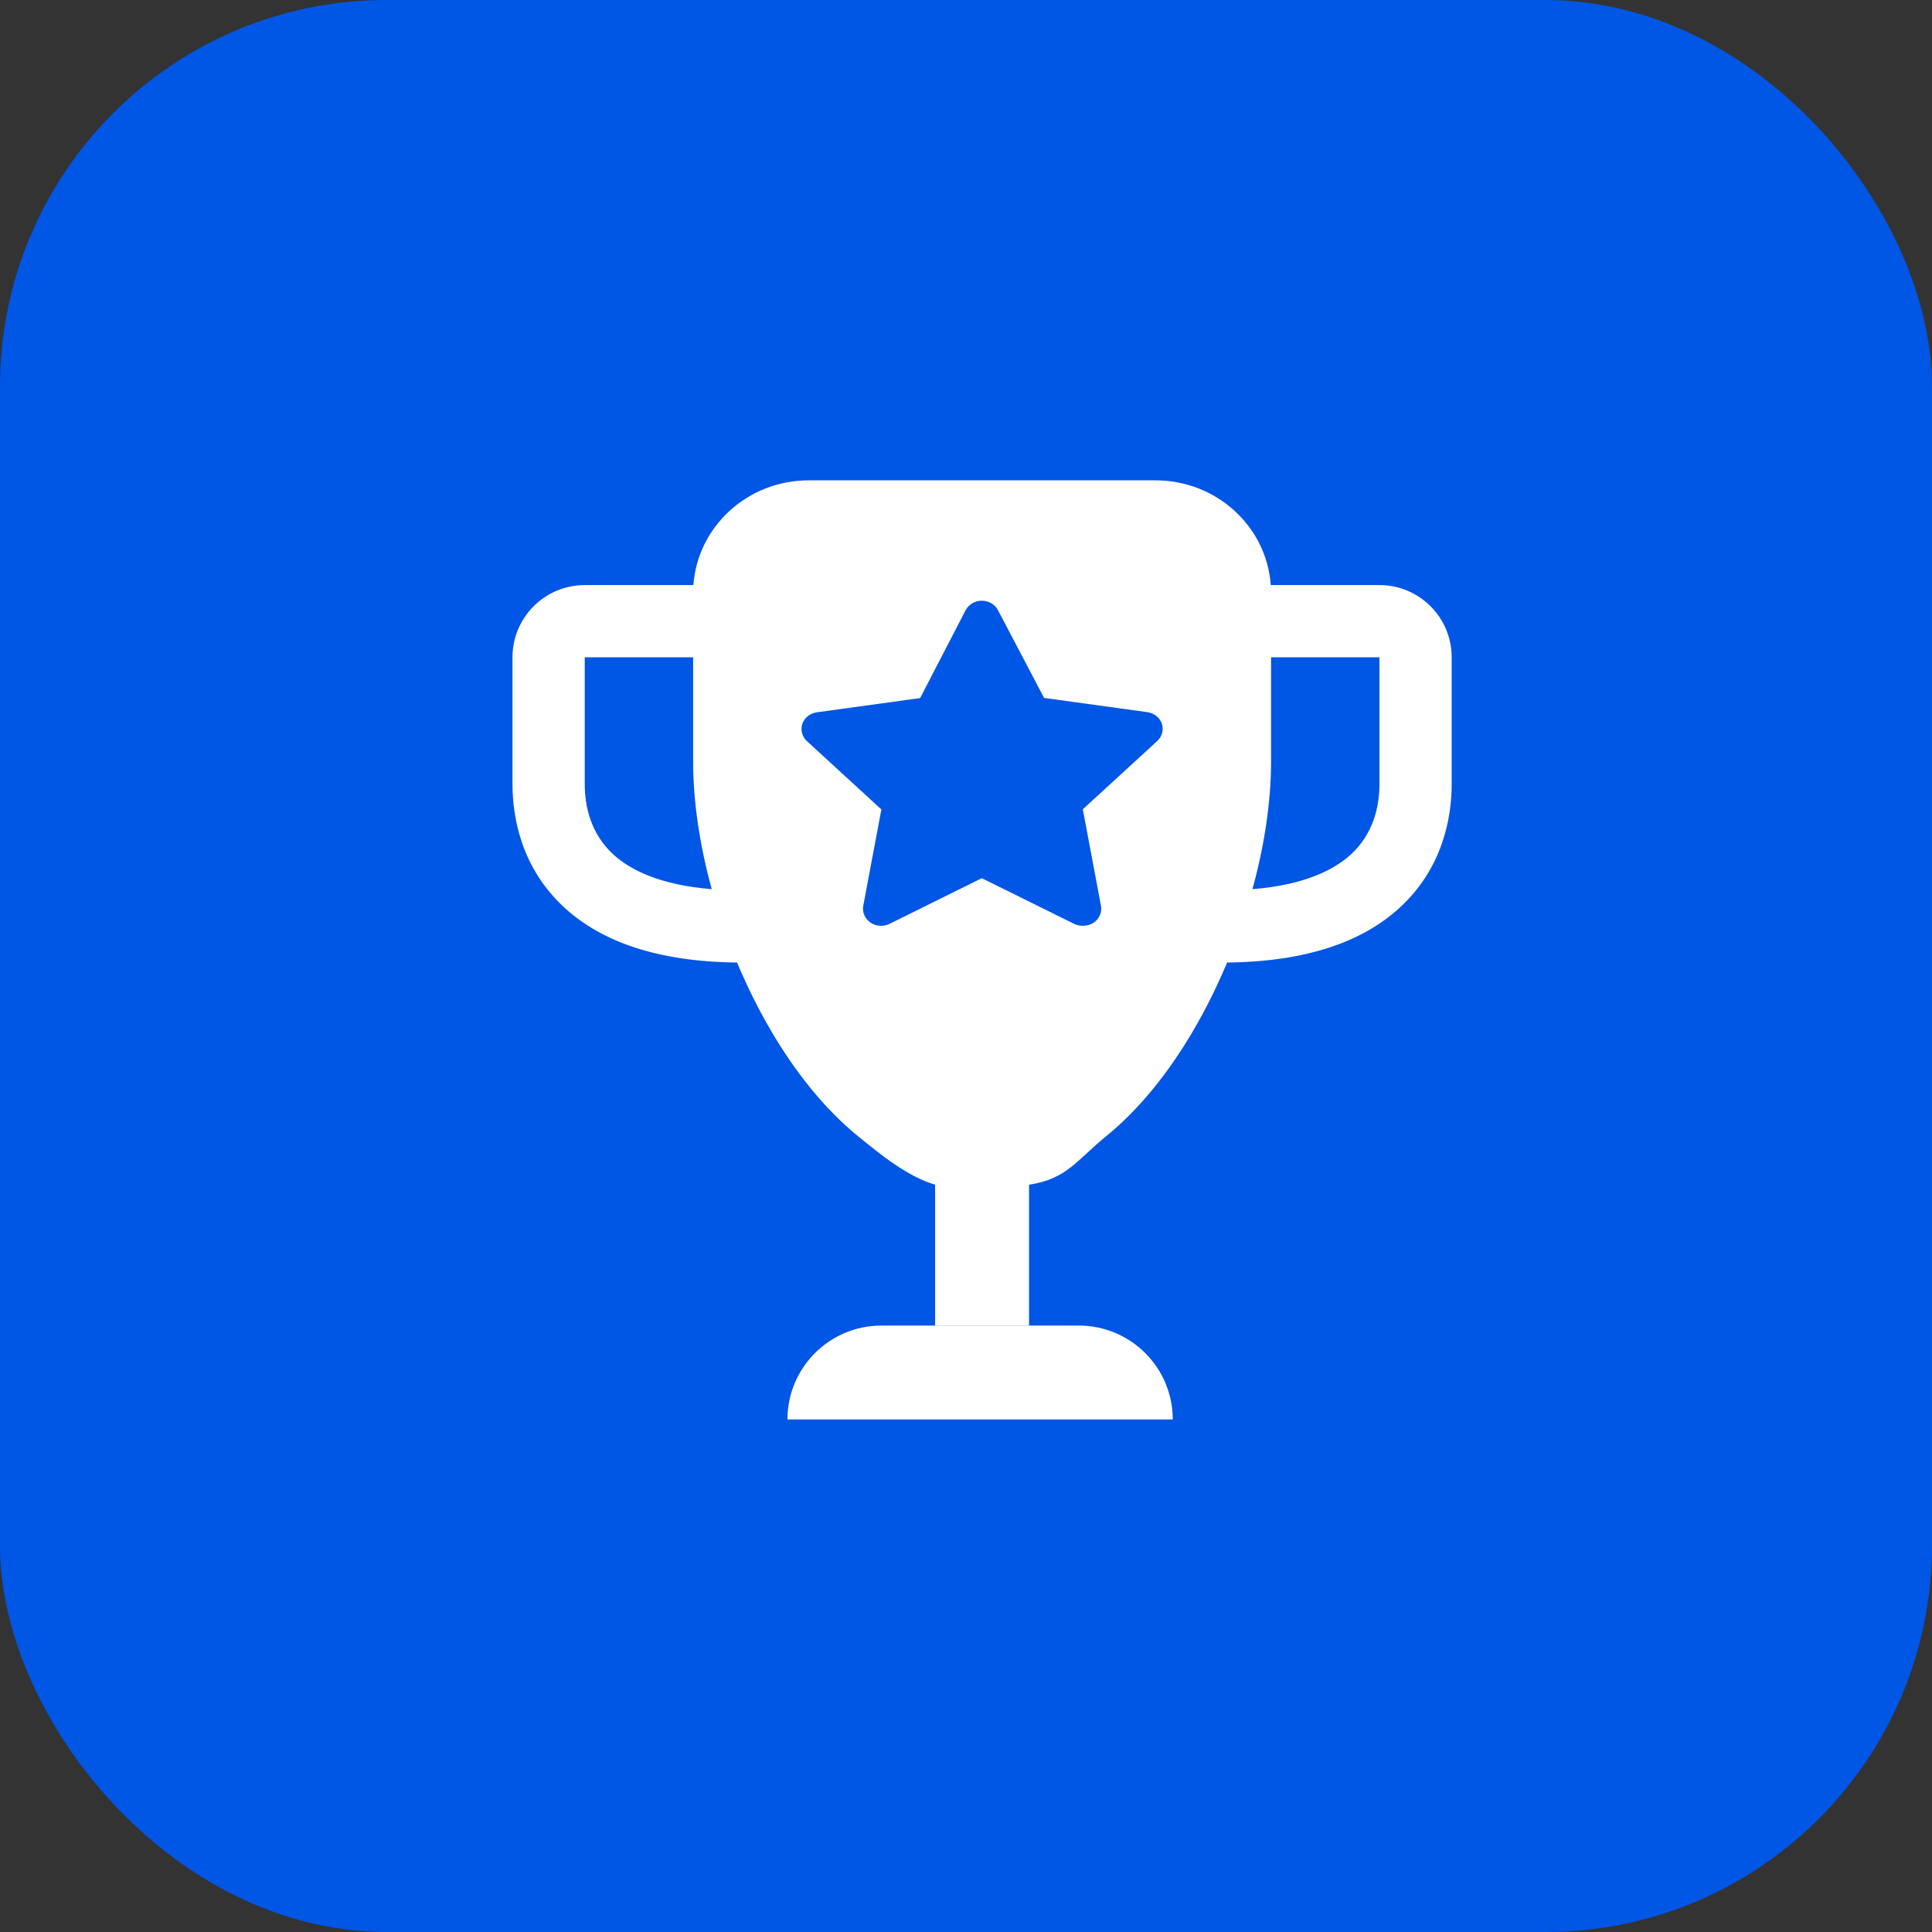
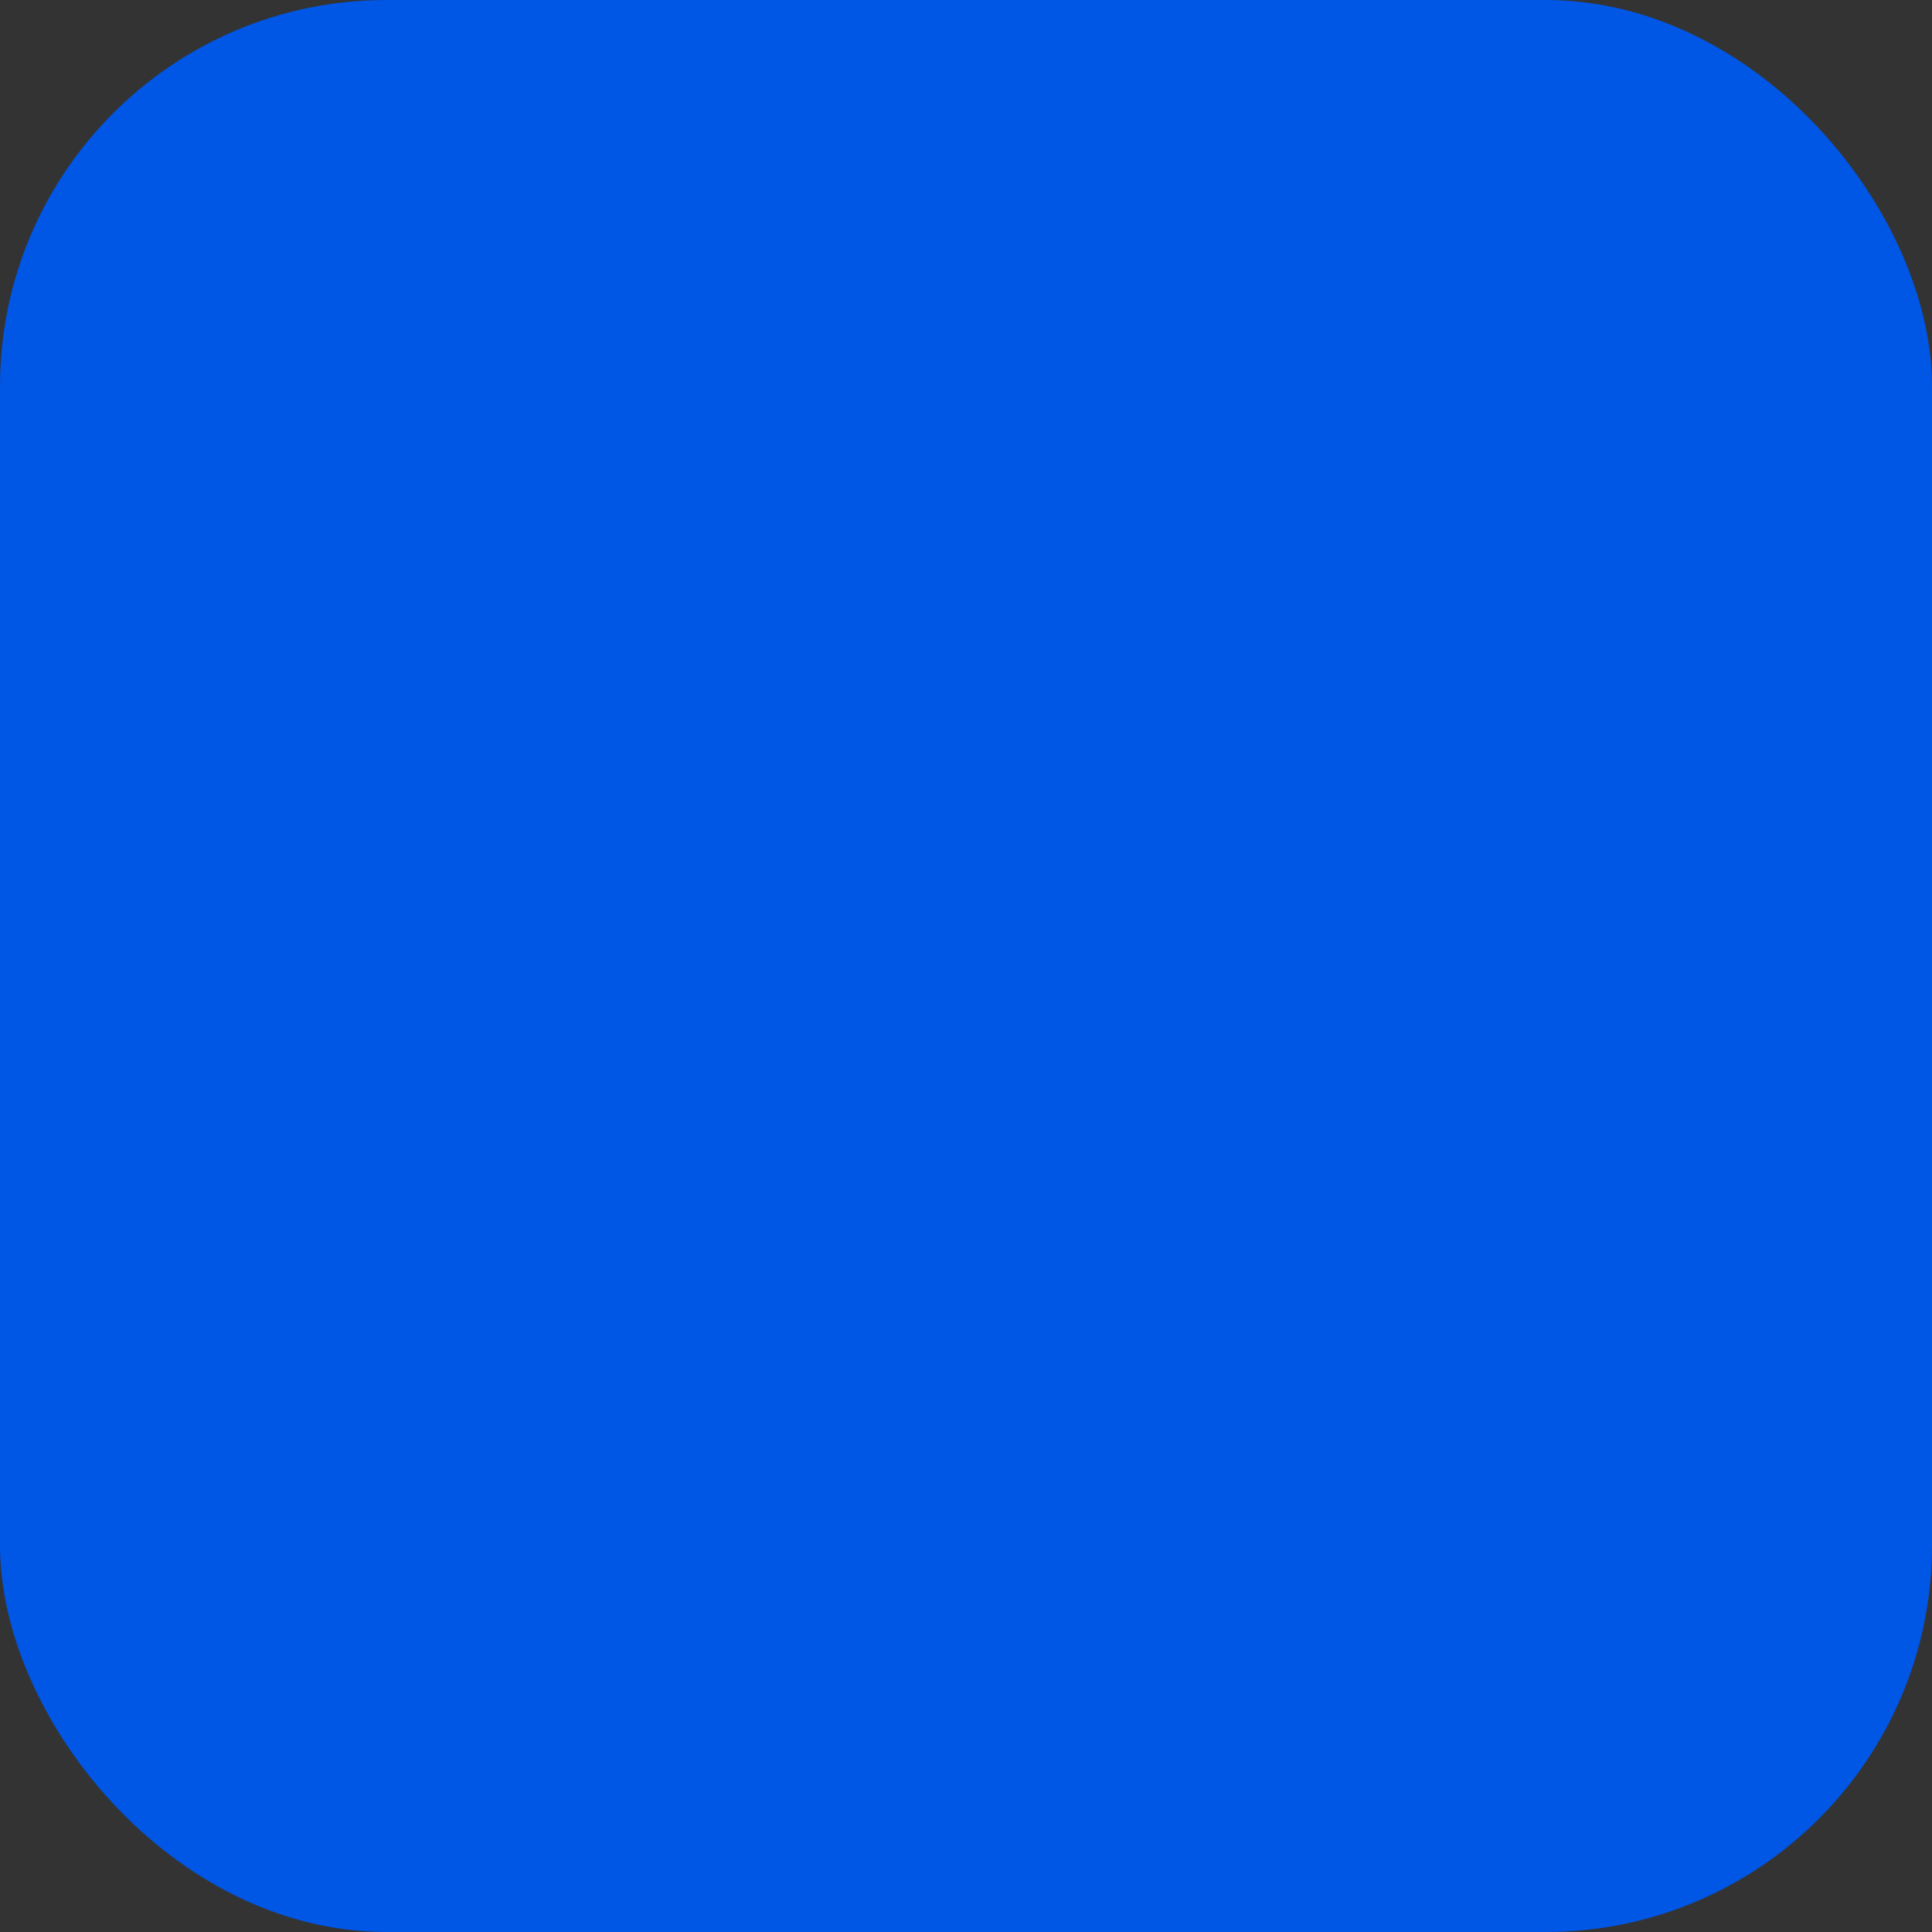
<svg xmlns="http://www.w3.org/2000/svg" width="60" height="60" viewBox="0 0 60 60" fill="none">
  <rect x="0" y="0" width="60" height="60" fill="#333333" stroke="none" />
  <rect width="60" height="60" rx="12" fill="#0056E5" />
-   <path fill-rule="evenodd" clip-rule="evenodd" d="M22.89 29.892C20.395 29.867 18.683 29.232 17.557 28.213C16.187 26.974 15.916 25.379 15.916 24.359V20.413C15.916 19.174 16.921 18.17 18.16 18.17H21.534C21.664 16.352 23.218 14.917 25.115 14.917H35.885C37.782 14.917 39.336 16.352 39.465 18.17H42.84C44.079 18.17 45.083 19.174 45.083 20.413V24.359C45.083 25.379 44.812 26.974 43.443 28.213C42.316 29.232 40.604 29.867 38.109 29.892C37.802 30.625 37.451 31.334 37.062 31.998C36.322 33.264 35.408 34.431 34.34 35.297C33.457 36.014 33.124 36.622 31.958 36.792V41.167L29.041 41.167V36.792C28.174 36.536 27.349 35.857 26.66 35.297C25.592 34.431 24.678 33.264 23.937 31.998C23.549 31.334 23.197 30.625 22.89 29.892ZM21.526 20.413H18.16V24.359C18.16 25.028 18.338 25.894 19.062 26.549C19.579 27.016 20.491 27.483 22.104 27.614C21.732 26.261 21.526 24.901 21.526 23.65V20.413ZM38.896 27.614C40.509 27.483 41.421 27.016 41.938 26.549C42.662 25.894 42.84 25.028 42.84 24.359V20.413H39.474V23.65C39.474 24.901 39.267 26.261 38.896 27.614ZM33.358 28.691C33.438 28.73 33.527 28.75 33.617 28.75C33.741 28.755 33.863 28.721 33.965 28.654C34.052 28.595 34.12 28.514 34.16 28.419C34.2 28.325 34.21 28.222 34.19 28.123L33.628 25.133L35.944 23.008C36.016 22.94 36.067 22.855 36.092 22.761C36.117 22.667 36.114 22.569 36.084 22.477C36.052 22.383 35.992 22.299 35.911 22.235C35.831 22.171 35.733 22.13 35.629 22.116L32.425 21.675L30.997 18.956C30.951 18.866 30.879 18.79 30.79 18.737C30.701 18.684 30.597 18.656 30.491 18.656C30.386 18.656 30.282 18.684 30.193 18.737C30.103 18.79 30.032 18.866 29.985 18.956L28.575 21.68L25.371 22.121C25.267 22.135 25.169 22.176 25.088 22.24C25.008 22.304 24.948 22.388 24.915 22.482C24.886 22.575 24.883 22.673 24.908 22.766C24.932 22.86 24.984 22.945 25.056 23.013L27.372 25.138L26.81 28.128C26.791 28.226 26.802 28.327 26.841 28.419C26.881 28.511 26.947 28.591 27.031 28.65C27.116 28.709 27.217 28.743 27.322 28.751C27.427 28.758 27.532 28.737 27.625 28.691L30.491 27.273L33.358 28.691Z" fill="white" />
-   <path d="M24.455 44.083C24.455 42.472 25.761 41.167 27.372 41.167H33.504C35.115 41.167 36.421 42.472 36.421 44.083H24.455Z" fill="white" />
</svg>